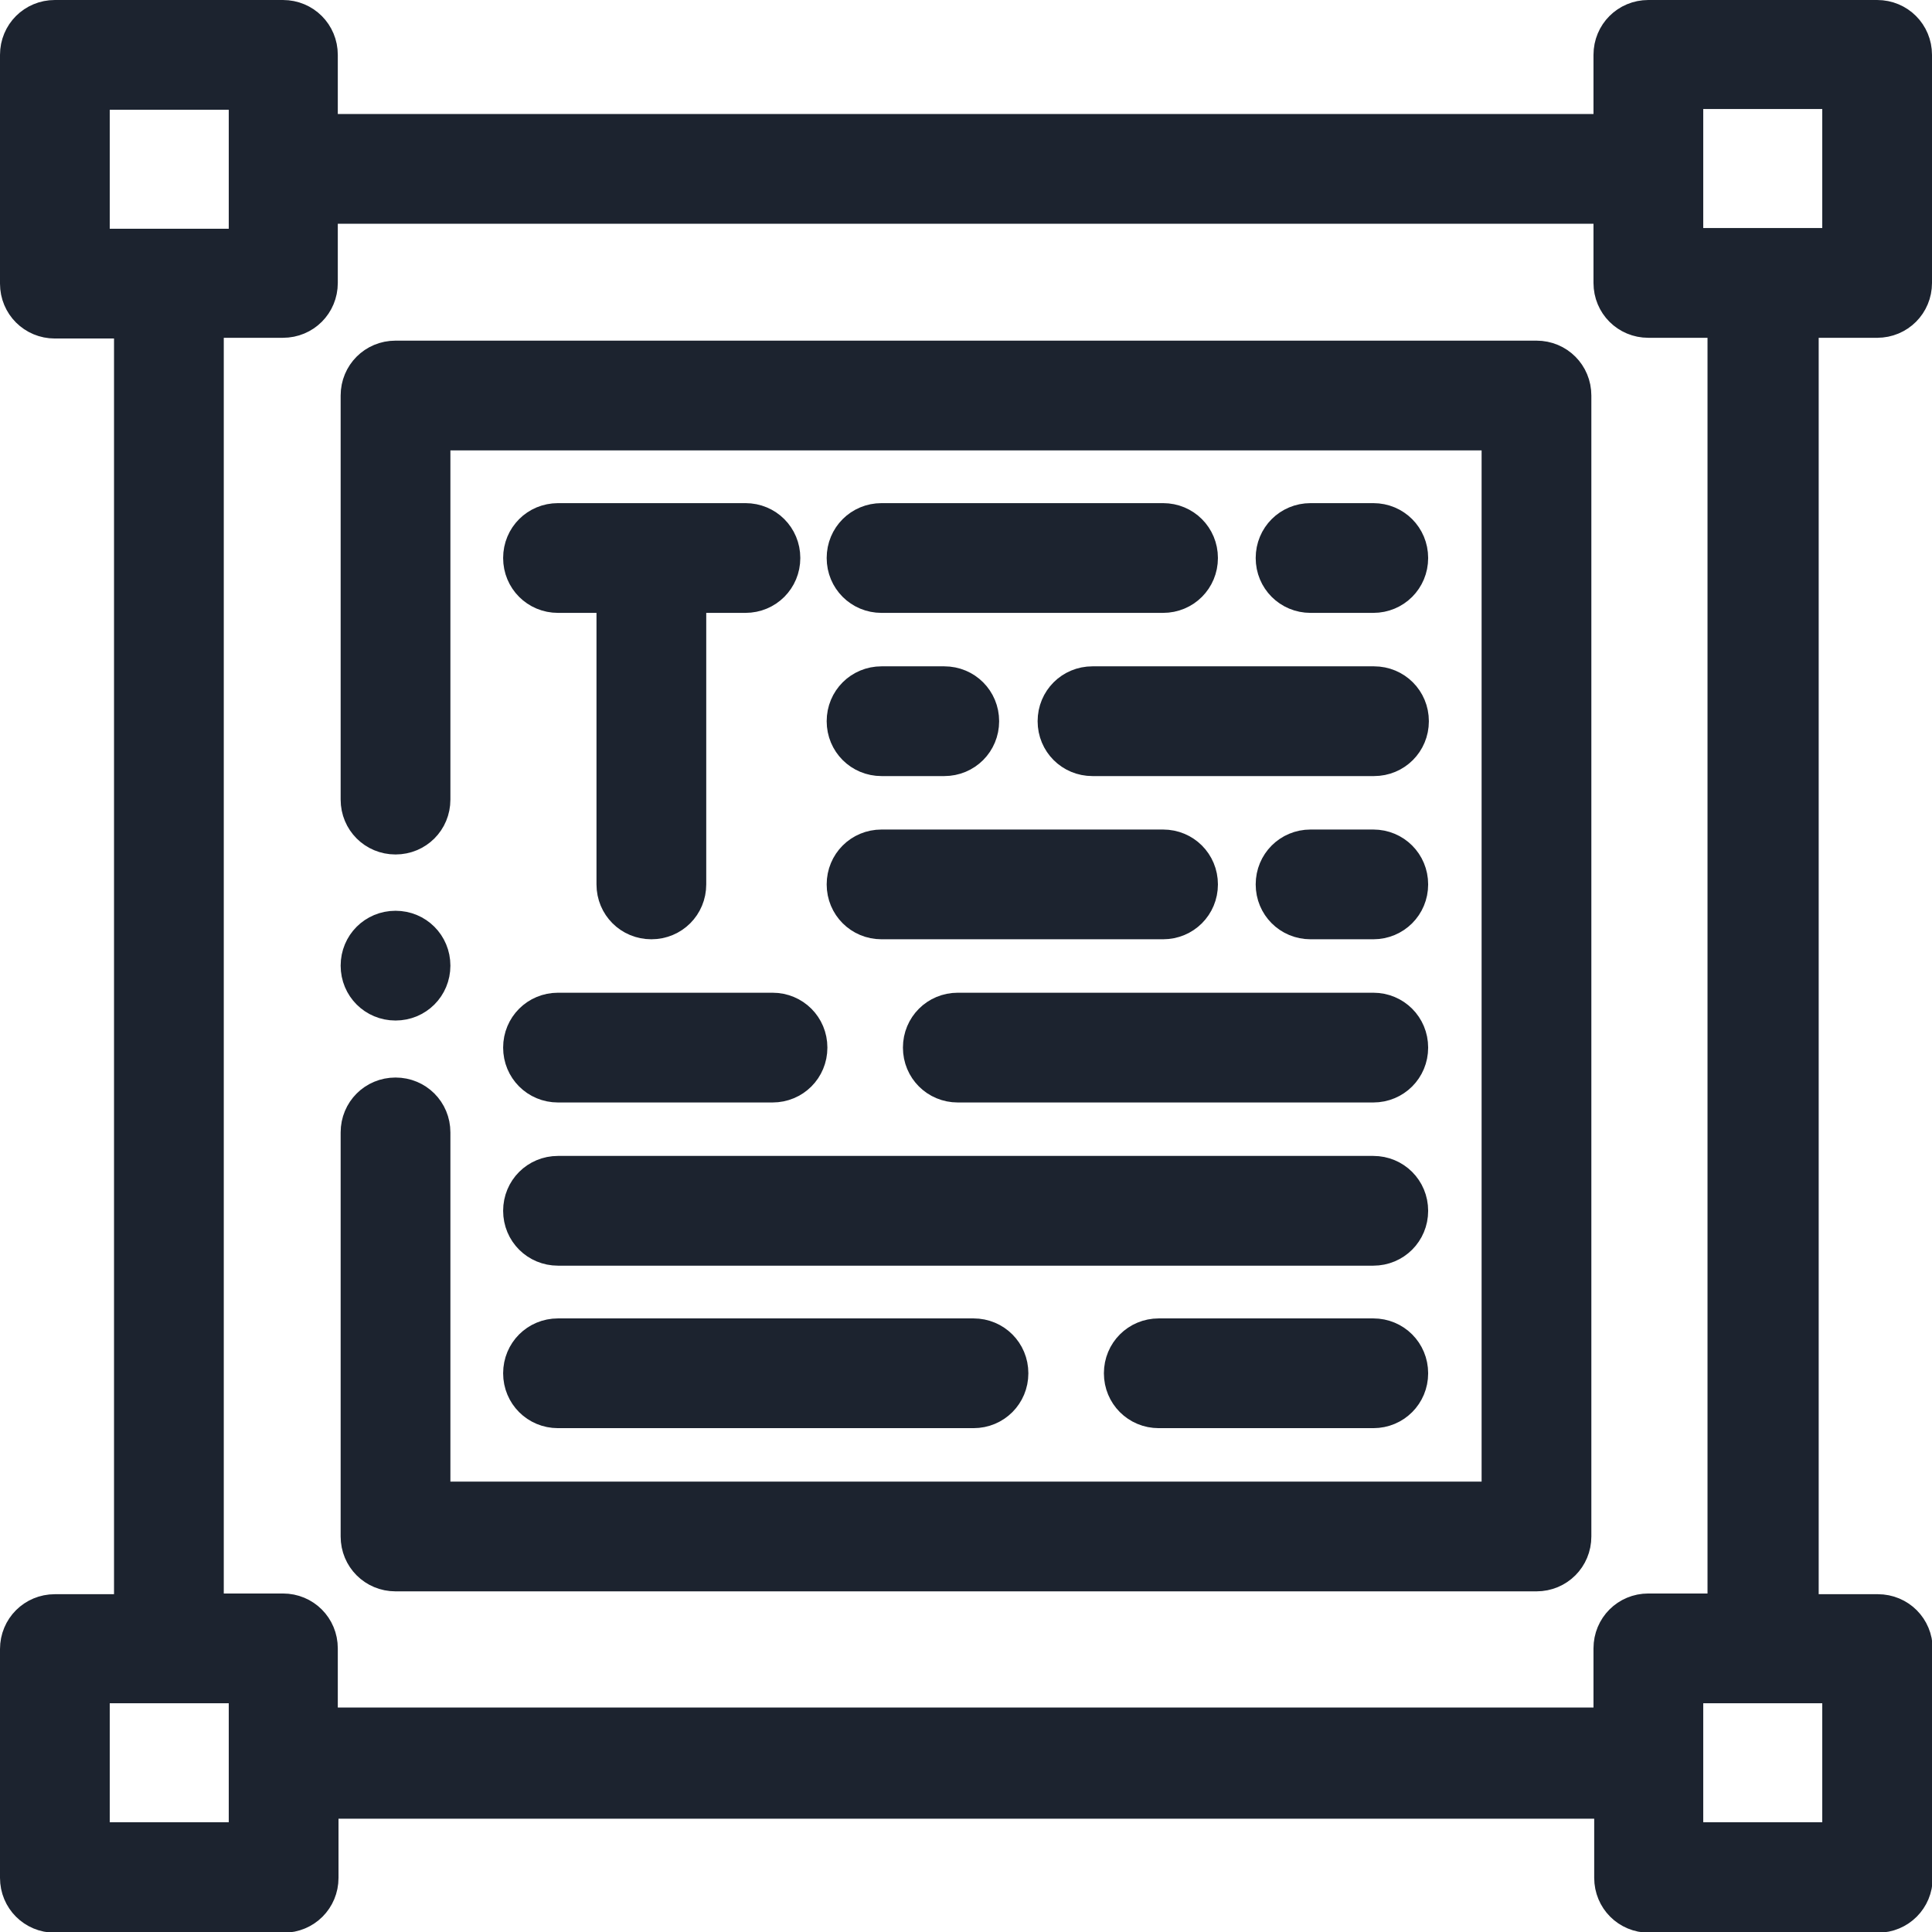
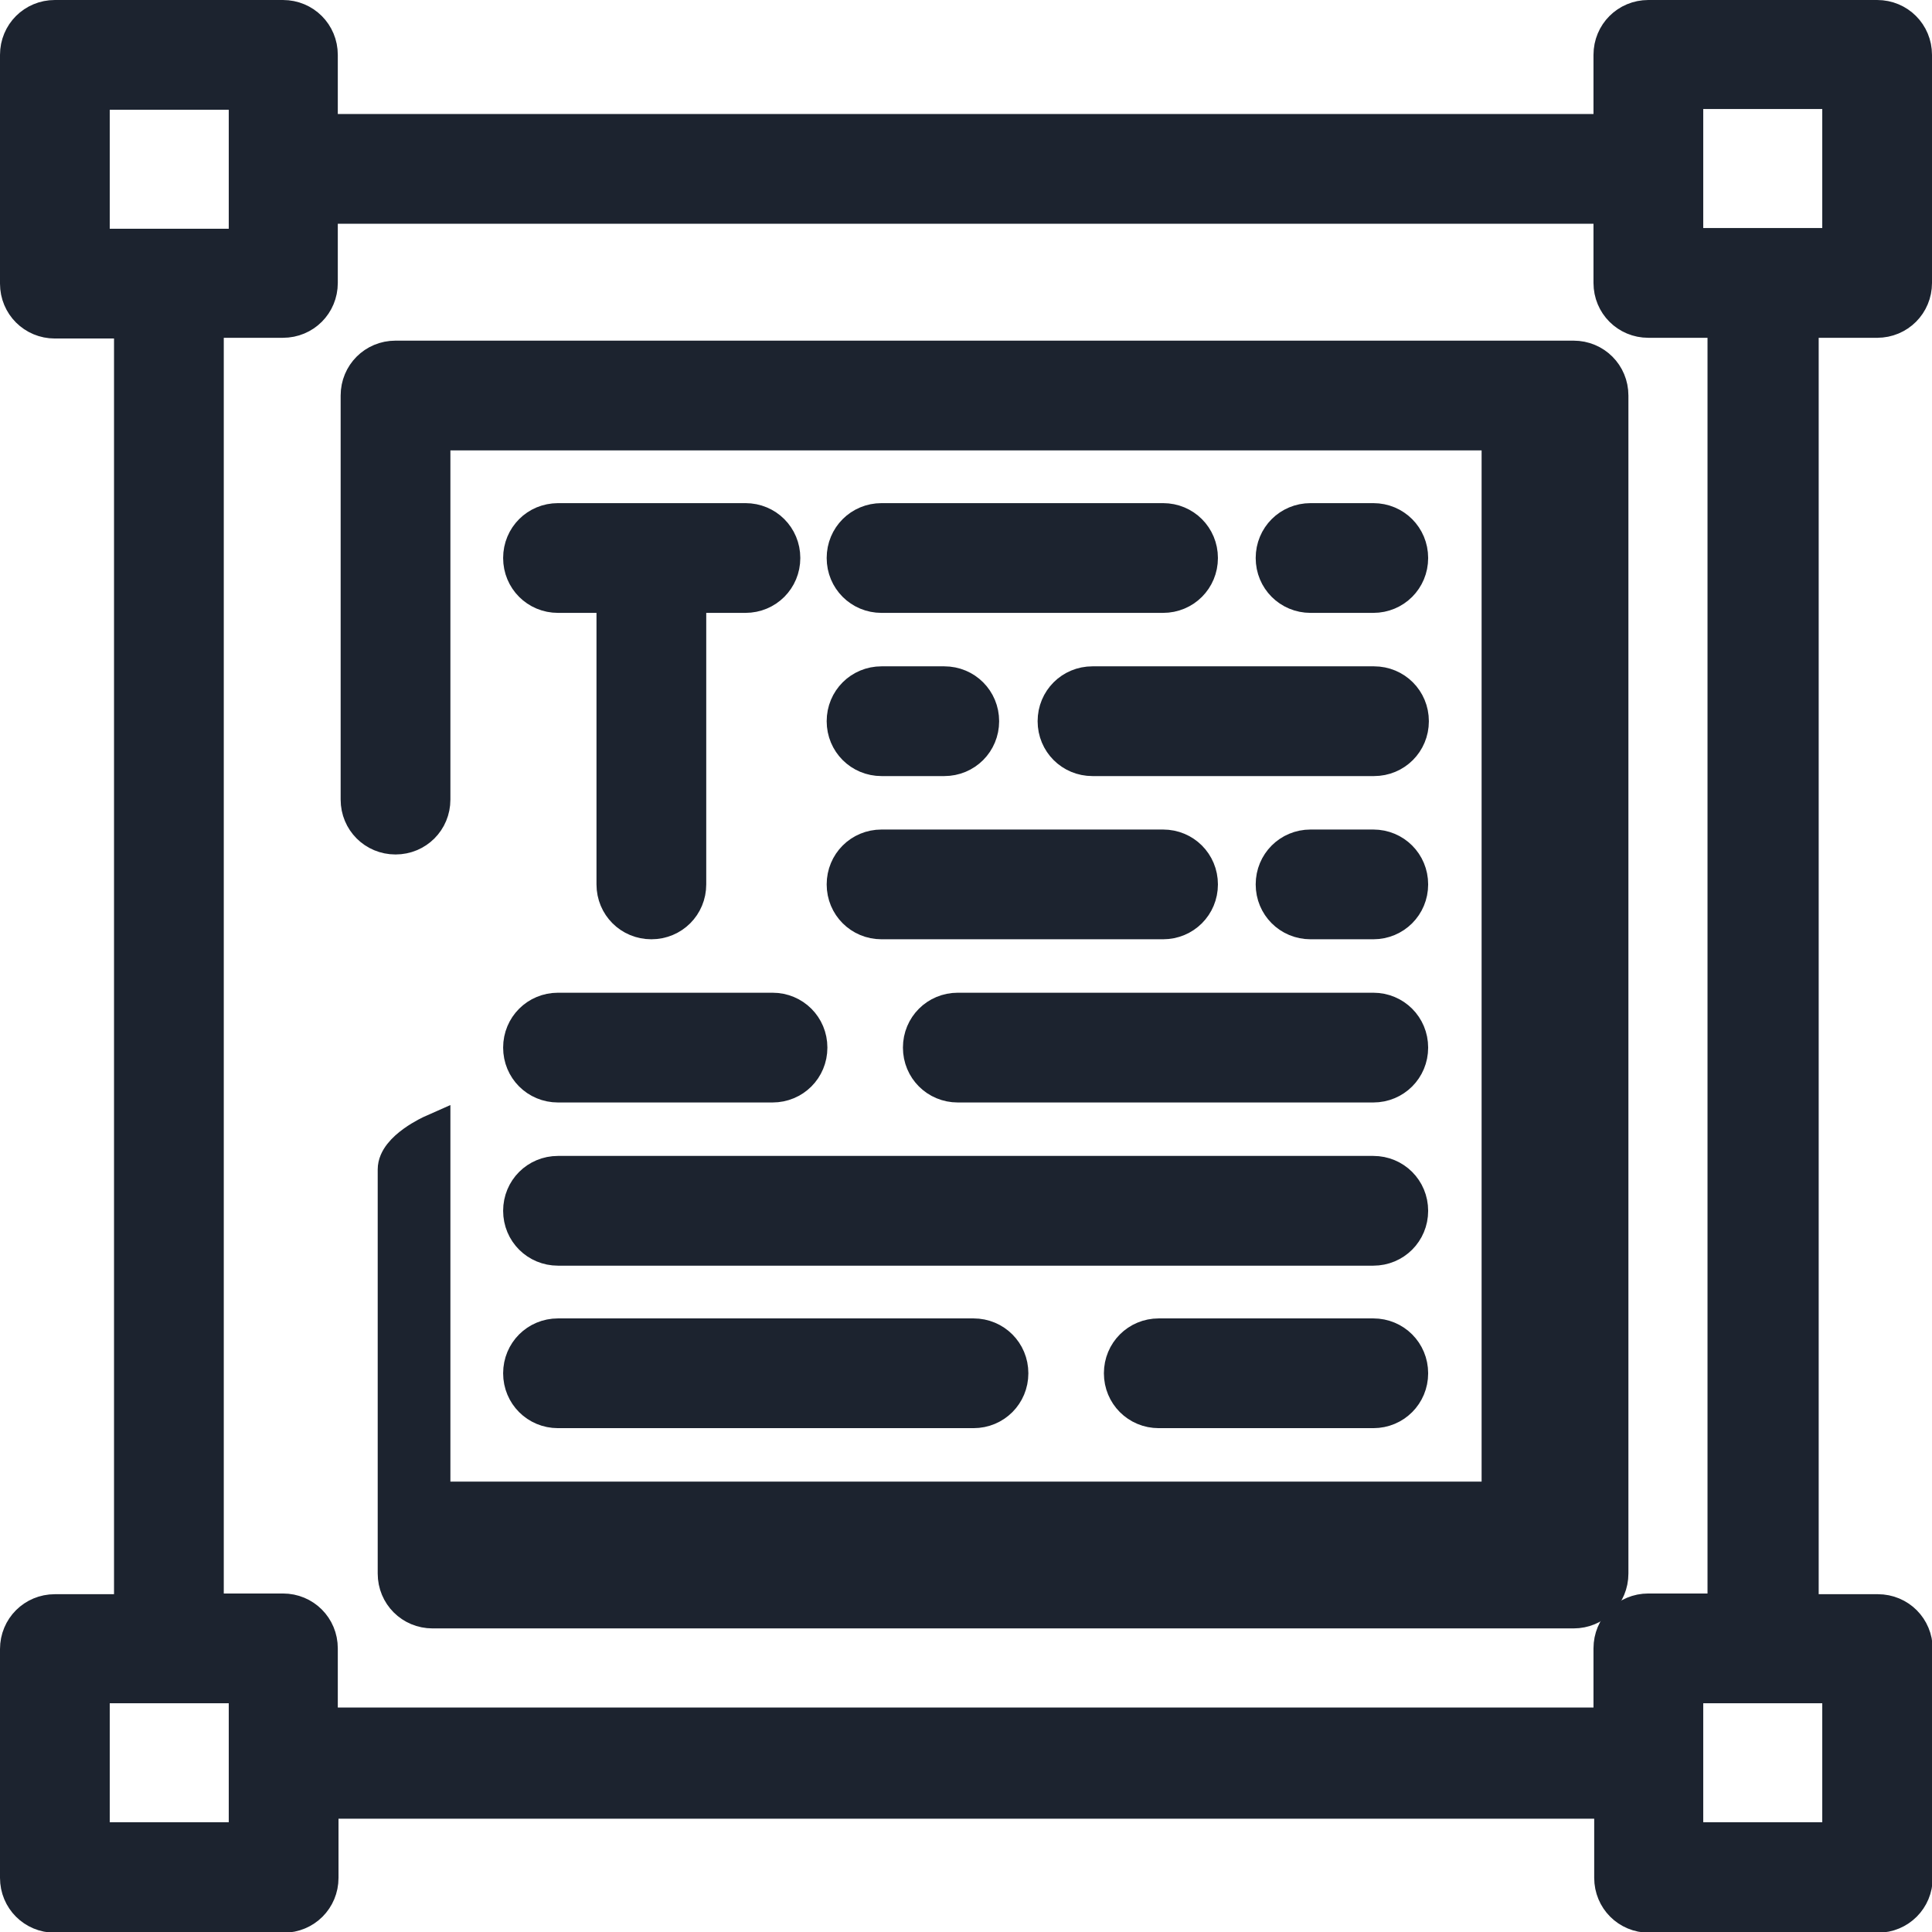
<svg xmlns="http://www.w3.org/2000/svg" id="_图层_2" data-name="图层 2" viewBox="0 0 27.11 27.11">
  <defs>
    <style>
      .cls-1 {
        fill: #1c232f;
        stroke: #1c232f;
        stroke-miterlimit: 10;
        stroke-width: .5px;
      }
    </style>
  </defs>
  <g id="_图层_1-2" data-name="图层 1">
    <g>
      <path class="cls-1" d="m26.34,4.49c.29,0,.52-.23.52-.52V.77c0-.29-.23-.52-.52-.52h-3.21c-.29,0-.52.23-.52.52v1.08H4.49V.77c0-.29-.23-.52-.52-.52H.77C.48.25.25.48.25.77v3.21c0,.29.23.52.52.52h1.08v18.12H.77c-.29,0-.52.23-.52.52v3.21c0,.29.23.52.52.52h3.21c.29,0,.52-.23.52-.52v-1.08h18.12v1.08c0,.29.23.52.52.52h3.21c.29,0,.52-.23.52-.52v-3.21c0-.29-.23-.52-.52-.52h-1.08V4.49h1.08Zm-2.69-3.21h2.17v2.17h-2.17V1.29ZM1.29,3.46V1.29h2.17v2.17H1.29Zm2.17,22.36H1.29v-2.17h2.17v2.17Zm22.36,0h-2.17v-2.17h2.17v2.17Zm-2.69-3.21c-.29,0-.52.23-.52.52v1.08H4.49v-1.08c0-.29-.23-.52-.52-.52h-1.08V4.49h1.08c.29,0,.52-.23.52-.52v-1.08h18.12v1.08c0,.29.23.52.52.52h1.08v18.12h-1.08Z" />
-       <path class="cls-1" d="m21.56,5.03H5.55c-.29,0-.52.23-.52.52v5.67c0,.29.23.52.52.52s.52-.23.52-.52v-5.15h14.97v14.97H6.07v-5.15c0-.29-.23-.52-.52-.52s-.52.23-.52.52v5.67c0,.29.23.52.52.52h16.01c.29,0,.52-.23.52-.52V5.55c0-.29-.23-.52-.52-.52Z" />
+       <path class="cls-1" d="m21.56,5.03H5.55c-.29,0-.52.23-.52.52v5.67c0,.29.23.52.52.52s.52-.23.52-.52v-5.15h14.97v14.97H6.07v-5.15s-.52.23-.52.52v5.67c0,.29.23.52.52.52h16.01c.29,0,.52-.23.52-.52V5.55c0-.29-.23-.52-.52-.52Z" />
      <path class="cls-1" d="m9.14,12.93c.29,0,.52-.23.52-.52v-4.06h.8c.29,0,.52-.23.52-.52s-.23-.52-.52-.52h-2.63c-.29,0-.52.23-.52.52s.23.52.52.52h.79v4.06c0,.29.23.52.52.52Z" />
      <path class="cls-1" d="m19.27,8.35c.29,0,.52-.23.52-.52s-.23-.52-.52-.52h-.88c-.29,0-.52.23-.52.52s.23.52.52.52h.88Z" />
      <path class="cls-1" d="m16.32,7.31h-3.95c-.29,0-.52.23-.52.52s.23.52.52.52h3.95c.29,0,.52-.23.52-.52s-.23-.52-.52-.52Z" />
      <path class="cls-1" d="m19.27,14.18h-5.83c-.29,0-.52.23-.52.52s.23.52.52.52h5.83c.29,0,.52-.23.52-.52s-.23-.52-.52-.52Z" />
      <path class="cls-1" d="m7.83,15.22h3.01c.29,0,.52-.23.52-.52s-.23-.52-.52-.52h-3.01c-.29,0-.52.23-.52.52s.23.52.52.52Z" />
      <path class="cls-1" d="m7.83,17.51h11.44c.29,0,.52-.23.52-.52s-.23-.52-.52-.52H7.83c-.29,0-.52.23-.52.52s.23.52.52.52Z" />
      <path class="cls-1" d="m12.37,10.64h.88c.29,0,.52-.23.52-.52s-.23-.52-.52-.52h-.88c-.29,0-.52.23-.52.52s.23.52.52.52Z" />
      <path class="cls-1" d="m14.81,10.12c0,.29.23.52.52.52h3.95c.29,0,.52-.23.52-.52s-.23-.52-.52-.52h-3.95c-.29,0-.52.23-.52.52Z" />
      <path class="cls-1" d="m19.27,11.89h-.88c-.29,0-.52.23-.52.52s.23.52.52.52h.88c.29,0,.52-.23.52-.52s-.23-.52-.52-.52Z" />
      <path class="cls-1" d="m12.37,12.93h3.95c.29,0,.52-.23.52-.52s-.23-.52-.52-.52h-3.95c-.29,0-.52.23-.52.52s.23.52.52.52Z" />
      <path class="cls-1" d="m7.83,19.79h5.83c.29,0,.52-.23.52-.52s-.23-.52-.52-.52h-5.83c-.29,0-.52.23-.52.52s.23.52.52.52h0Z" />
      <path class="cls-1" d="m19.27,18.75h-3.01c-.29,0-.52.23-.52.52s.23.52.52.52h3.01c.29,0,.52-.23.52-.52s-.23-.52-.52-.52Z" />
-       <path class="cls-1" d="m5.55,14.07c.29,0,.52-.23.52-.52s-.23-.52-.52-.52-.52.23-.52.52h0c0,.29.23.52.52.52Z" />
    </g>
  </g>
</svg>